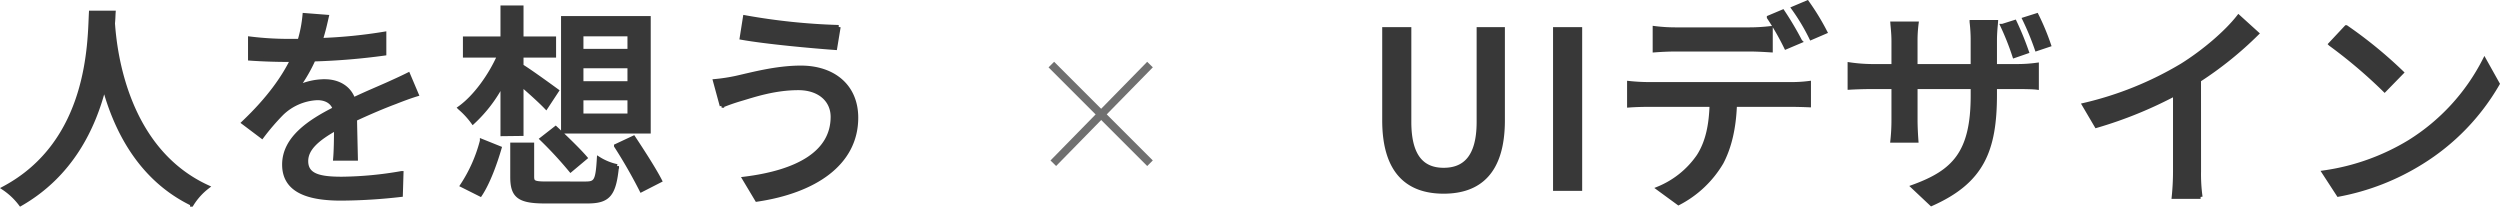
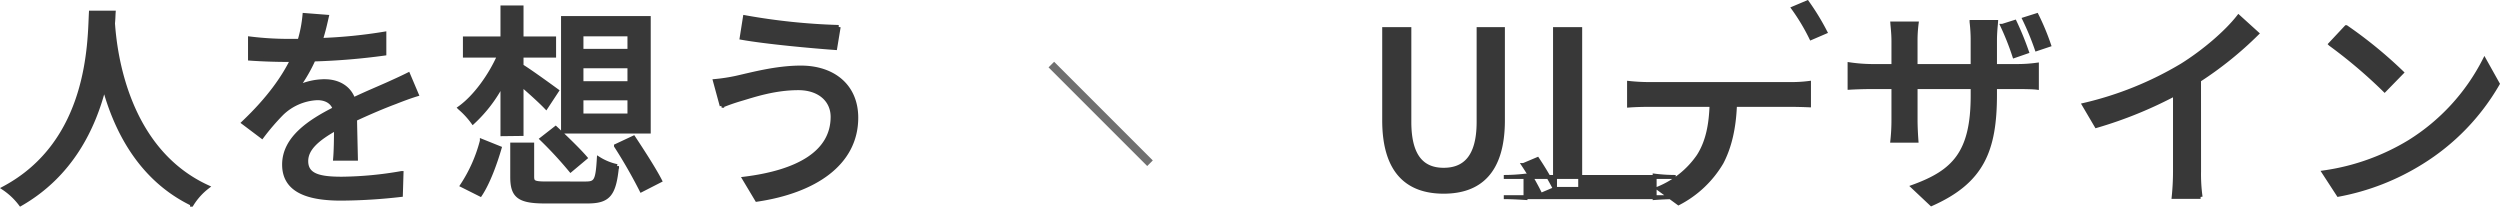
<svg xmlns="http://www.w3.org/2000/svg" width="633.441" height="52.369" viewBox="0 0 633.441 52.369">
  <g id="title_01" transform="translate(-642.116 -1432.14)">
-     <path id="パス_55202" data-name="パス 55202" d="M-294.855-44.66c-.385,7.26-.055,32.78-22.055,44.5a17.506,17.506,0,0,1,4.235,4.015c12.76-7.315,18.535-19.2,21.175-29.7,2.86,10.615,8.965,23.21,22.275,29.645a16.57,16.57,0,0,1,3.9-4.29c-20.57-9.46-23.43-34.155-23.925-41.47.11-.99.11-1.925.165-2.7ZM-227.7-7.645c-.055-2.585-.165-6.93-.22-10.01,3.795-1.76,7.315-3.245,10.12-4.29,1.65-.66,4.015-1.54,5.5-1.98l-2.145-5.06c-1.76.88-3.355,1.595-5.17,2.42-2.585,1.155-5.39,2.31-8.745,3.9-1.045-3.025-3.85-4.62-7.26-4.62a16.042,16.042,0,0,0-6.93,1.595,39.762,39.762,0,0,0,4.125-7.1,166.471,166.471,0,0,0,17.93-1.485v-5.06A125.929,125.929,0,0,1-236.61-37.73c.77-2.365,1.21-4.455,1.54-5.885l-5.665-.44A32.84,32.84,0,0,1-242-37.51h-3.19a79.88,79.88,0,0,1-9.35-.6V-33c3.025.22,6.82.33,9.075.33h1.6c-2.255,4.565-5.94,9.845-12.32,15.9l4.675,3.52a58.576,58.576,0,0,1,5.005-5.83,13.837,13.837,0,0,1,9.02-3.9c1.98,0,3.74.77,4.4,2.695C-239.36-17.105-245.9-12.87-245.9-6.16c0,6.765,6.325,8.635,14.465,8.635a138.562,138.562,0,0,0,15.125-.935l.165-5.555a91.717,91.717,0,0,1-15.125,1.43c-5.5,0-9.02-.715-9.02-4.455,0-3.19,2.915-5.665,7.535-8.25,0,2.7-.055,5.775-.22,7.645Zm69.3-27.335h-12.155v-4.18H-158.4Zm0,8.2h-12.155v-4.29H-158.4Zm0,8.195h-12.155v-4.345H-158.4Zm4.895-24.7H-175.23V-14.52h21.725ZM-180.62-12.65A99.41,99.41,0,0,1-173.3-4.73l3.74-3.135c-1.7-1.98-5.06-5.225-7.535-7.535ZM-196.185,1.43c2.035-3.08,3.795-7.975,4.9-11.77l-4.51-1.815a37.47,37.47,0,0,1-5,11.275Zm10.45-15.345V-26.4c2.255,1.925,4.9,4.345,6.215,5.72l2.75-4.18c-1.43-1.045-6.875-5.005-8.965-6.27v-2.64h8.25v-4.345h-8.25V-45.98h-4.84v7.865h-9.515v4.345h8.69c-2.31,5.225-6.16,10.5-10.01,13.255a21.031,21.031,0,0,1,3.355,3.63,35.629,35.629,0,0,0,7.48-9.845v12.87Zm6.38,12.54c-3.135,0-3.685-.22-3.685-1.705v-8.14h-5.06v8.2c0,4.84,1.7,6.215,8.3,6.215h10.725c5.39,0,6.82-1.705,7.535-8.965a14.316,14.316,0,0,1-4.62-1.87c-.33,5.5-.715,6.27-3.3,6.27Zm17.545-9.515A127.837,127.837,0,0,1-155.375.33l4.73-2.42c-1.43-2.8-4.455-7.48-6.71-10.89Zm54.89-7.37c0,9.185-9.02,14.025-22.385,15.675l3.19,5.335c14.52-2.145,25.19-9.075,25.19-20.79,0-8.085-5.885-12.7-14.025-12.7-6.27,0-12.43,1.705-16.39,2.585a45.614,45.614,0,0,1-5.39.825l1.705,6.27a50.818,50.818,0,0,1,4.895-1.705c3.025-.88,8.36-2.75,14.52-2.75C-110.22-25.52-106.92-22.44-106.92-18.26Zm-22.22-25.245-.825,5.225c6.215,1.1,17.545,2.145,23.705,2.585l.88-5.335A160,160,0,0,1-129.14-43.505ZM47.905.715c8.965,0,15.015-4.9,15.015-18.1v-23.1H56.76v23.54c0,9.13-3.74,12.1-8.855,12.1-5.06,0-8.69-2.97-8.69-12.1V-40.48h-6.38v23.1C32.835-4.18,38.94.715,47.905.715ZM76.12,0H82.5V-40.48H76.12Zm62.15-37.4a79.7,79.7,0,0,0-4.455-7.535l-3.52,1.485a65.647,65.647,0,0,1,4.345,7.59Zm-12.98,2.09c1.76,0,3.74.11,5.5.22v-5.665a46.122,46.122,0,0,1-5.5.33H106.7a42.106,42.106,0,0,1-5.335-.33v5.665c1.485-.11,3.52-.22,5.39-.22ZM99.88-26.565a49.06,49.06,0,0,1-5-.275v5.72c1.54-.11,3.355-.165,5-.165h15.9c-.165,4.9-.935,9.3-3.3,12.98A22.9,22.9,0,0,1,102.3-.11l5.115,3.74a27.081,27.081,0,0,0,10.89-10.285c2.09-3.96,3.19-8.8,3.41-14.63H135.85c1.43,0,3.355.055,4.62.11V-26.84a34.559,34.559,0,0,1-4.62.275Zm36.63-19.2a51.52,51.52,0,0,1,4.51,7.535l3.575-1.54a60.63,60.63,0,0,0-4.565-7.48Zm64.79,9.295A60.39,60.39,0,0,0,198.165-44l-3.135.99a68.292,68.292,0,0,1,3.135,7.59Zm-5.61,1.705a74.63,74.63,0,0,0-3.08-7.535l-3.135.99A66.989,66.989,0,0,1,192.5-33.66ZM187.6-31.13v-6.38c0-2.2.22-3.96.275-4.785h-6.215a37.978,37.978,0,0,1,.275,4.785v6.38H167.475v-6.325a33.838,33.838,0,0,1,.275-4.455h-6.16c.055.77.275,2.53.275,4.455v6.325h-5.39a41.688,41.688,0,0,1-5.72-.44v5.94c.935-.055,3.19-.165,5.72-.165h5.39v8.25a48.9,48.9,0,0,1-.275,5.335H167.7c-.055-.77-.22-3.135-.22-5.335V-25.8H181.94v2.2C181.94-9.02,177.1-4.29,166.815-.55l4.675,4.4C184.36-1.87,187.6-9.735,187.6-23.925V-25.8h5.17c2.64,0,4.62.055,5.445.165v-5.83a36.548,36.548,0,0,1-5.5.33Zm51.7,3.575A91.233,91.233,0,0,0,253.99-39.38l-4.675-4.235c-3.08,3.96-8.8,8.855-14.355,12.32a86.372,86.372,0,0,1-24.8,10.01l3.135,5.335a105.428,105.428,0,0,0,19.91-8.085v19.58a63.731,63.731,0,0,1-.33,6.49h6.82a41.361,41.361,0,0,1-.385-6.49Zm37.29-13.42-4.015,4.29a125.038,125.038,0,0,1,13.75,11.66l4.345-4.455A111.368,111.368,0,0,0,276.6-40.975ZM270.93-4.18l3.685,5.665a60.641,60.641,0,0,0,21.065-8.2,56.684,56.684,0,0,0,19.3-19.91l-3.355-6A52.366,52.366,0,0,1,292.545-11.88,57.148,57.148,0,0,1,270.93-4.18Z" transform="translate(960 1480)" fill="#383838" stroke="#383838" stroke-width="1" />
+     <path id="パス_55202" data-name="パス 55202" d="M-294.855-44.66c-.385,7.26-.055,32.78-22.055,44.5a17.506,17.506,0,0,1,4.235,4.015c12.76-7.315,18.535-19.2,21.175-29.7,2.86,10.615,8.965,23.21,22.275,29.645a16.57,16.57,0,0,1,3.9-4.29c-20.57-9.46-23.43-34.155-23.925-41.47.11-.99.11-1.925.165-2.7ZM-227.7-7.645c-.055-2.585-.165-6.93-.22-10.01,3.795-1.76,7.315-3.245,10.12-4.29,1.65-.66,4.015-1.54,5.5-1.98l-2.145-5.06c-1.76.88-3.355,1.595-5.17,2.42-2.585,1.155-5.39,2.31-8.745,3.9-1.045-3.025-3.85-4.62-7.26-4.62a16.042,16.042,0,0,0-6.93,1.595,39.762,39.762,0,0,0,4.125-7.1,166.471,166.471,0,0,0,17.93-1.485v-5.06A125.929,125.929,0,0,1-236.61-37.73c.77-2.365,1.21-4.455,1.54-5.885l-5.665-.44A32.84,32.84,0,0,1-242-37.51h-3.19a79.88,79.88,0,0,1-9.35-.6V-33c3.025.22,6.82.33,9.075.33h1.6c-2.255,4.565-5.94,9.845-12.32,15.9l4.675,3.52a58.576,58.576,0,0,1,5.005-5.83,13.837,13.837,0,0,1,9.02-3.9c1.98,0,3.74.77,4.4,2.695C-239.36-17.105-245.9-12.87-245.9-6.16c0,6.765,6.325,8.635,14.465,8.635a138.562,138.562,0,0,0,15.125-.935l.165-5.555a91.717,91.717,0,0,1-15.125,1.43c-5.5,0-9.02-.715-9.02-4.455,0-3.19,2.915-5.665,7.535-8.25,0,2.7-.055,5.775-.22,7.645Zm69.3-27.335h-12.155v-4.18H-158.4Zm0,8.2h-12.155v-4.29H-158.4Zm0,8.195h-12.155v-4.345H-158.4Zm4.895-24.7H-175.23V-14.52h21.725ZM-180.62-12.65A99.41,99.41,0,0,1-173.3-4.73l3.74-3.135c-1.7-1.98-5.06-5.225-7.535-7.535ZM-196.185,1.43c2.035-3.08,3.795-7.975,4.9-11.77l-4.51-1.815a37.47,37.47,0,0,1-5,11.275Zm10.45-15.345V-26.4c2.255,1.925,4.9,4.345,6.215,5.72l2.75-4.18c-1.43-1.045-6.875-5.005-8.965-6.27v-2.64h8.25v-4.345h-8.25V-45.98h-4.84v7.865h-9.515v4.345h8.69c-2.31,5.225-6.16,10.5-10.01,13.255a21.031,21.031,0,0,1,3.355,3.63,35.629,35.629,0,0,0,7.48-9.845v12.87Zm6.38,12.54c-3.135,0-3.685-.22-3.685-1.705v-8.14h-5.06v8.2c0,4.84,1.7,6.215,8.3,6.215h10.725c5.39,0,6.82-1.705,7.535-8.965a14.316,14.316,0,0,1-4.62-1.87c-.33,5.5-.715,6.27-3.3,6.27Zm17.545-9.515A127.837,127.837,0,0,1-155.375.33l4.73-2.42c-1.43-2.8-4.455-7.48-6.71-10.89Zm54.89-7.37c0,9.185-9.02,14.025-22.385,15.675l3.19,5.335c14.52-2.145,25.19-9.075,25.19-20.79,0-8.085-5.885-12.7-14.025-12.7-6.27,0-12.43,1.705-16.39,2.585a45.614,45.614,0,0,1-5.39.825l1.705,6.27a50.818,50.818,0,0,1,4.895-1.705c3.025-.88,8.36-2.75,14.52-2.75C-110.22-25.52-106.92-22.44-106.92-18.26Zm-22.22-25.245-.825,5.225c6.215,1.1,17.545,2.145,23.705,2.585l.88-5.335A160,160,0,0,1-129.14-43.505ZM47.905.715c8.965,0,15.015-4.9,15.015-18.1v-23.1H56.76v23.54c0,9.13-3.74,12.1-8.855,12.1-5.06,0-8.69-2.97-8.69-12.1V-40.48h-6.38v23.1C32.835-4.18,38.94.715,47.905.715ZM76.12,0H82.5V-40.48H76.12Za79.7,79.7,0,0,0-4.455-7.535l-3.52,1.485a65.647,65.647,0,0,1,4.345,7.59Zm-12.98,2.09c1.76,0,3.74.11,5.5.22v-5.665a46.122,46.122,0,0,1-5.5.33H106.7a42.106,42.106,0,0,1-5.335-.33v5.665c1.485-.11,3.52-.22,5.39-.22ZM99.88-26.565a49.06,49.06,0,0,1-5-.275v5.72c1.54-.11,3.355-.165,5-.165h15.9c-.165,4.9-.935,9.3-3.3,12.98A22.9,22.9,0,0,1,102.3-.11l5.115,3.74a27.081,27.081,0,0,0,10.89-10.285c2.09-3.96,3.19-8.8,3.41-14.63H135.85c1.43,0,3.355.055,4.62.11V-26.84a34.559,34.559,0,0,1-4.62.275Zm36.63-19.2a51.52,51.52,0,0,1,4.51,7.535l3.575-1.54a60.63,60.63,0,0,0-4.565-7.48Zm64.79,9.295A60.39,60.39,0,0,0,198.165-44l-3.135.99a68.292,68.292,0,0,1,3.135,7.59Zm-5.61,1.705a74.63,74.63,0,0,0-3.08-7.535l-3.135.99A66.989,66.989,0,0,1,192.5-33.66ZM187.6-31.13v-6.38c0-2.2.22-3.96.275-4.785h-6.215a37.978,37.978,0,0,1,.275,4.785v6.38H167.475v-6.325a33.838,33.838,0,0,1,.275-4.455h-6.16c.055.77.275,2.53.275,4.455v6.325h-5.39a41.688,41.688,0,0,1-5.72-.44v5.94c.935-.055,3.19-.165,5.72-.165h5.39v8.25a48.9,48.9,0,0,1-.275,5.335H167.7c-.055-.77-.22-3.135-.22-5.335V-25.8H181.94v2.2C181.94-9.02,177.1-4.29,166.815-.55l4.675,4.4C184.36-1.87,187.6-9.735,187.6-23.925V-25.8h5.17c2.64,0,4.62.055,5.445.165v-5.83a36.548,36.548,0,0,1-5.5.33Zm51.7,3.575A91.233,91.233,0,0,0,253.99-39.38l-4.675-4.235c-3.08,3.96-8.8,8.855-14.355,12.32a86.372,86.372,0,0,1-24.8,10.01l3.135,5.335a105.428,105.428,0,0,0,19.91-8.085v19.58a63.731,63.731,0,0,1-.33,6.49h6.82a41.361,41.361,0,0,1-.385-6.49Zm37.29-13.42-4.015,4.29a125.038,125.038,0,0,1,13.75,11.66l4.345-4.455A111.368,111.368,0,0,0,276.6-40.975ZM270.93-4.18l3.685,5.665a60.641,60.641,0,0,0,21.065-8.2,56.684,56.684,0,0,0,19.3-19.91l-3.355-6A52.366,52.366,0,0,1,292.545-11.88,57.148,57.148,0,0,1,270.93-4.18Z" transform="translate(960 1480)" fill="#383838" stroke="#383838" stroke-width="1" />
    <g id="グループ_23270" data-name="グループ 23270" transform="translate(-48 438.375)">
      <line id="線_605" data-name="線 605" x2="25" y2="25" transform="translate(956.5 1010.125)" fill="none" stroke="#707070" stroke-width="2" />
-       <line id="線_606" data-name="線 606" x1="24.5" y2="25" transform="translate(957 1010.125)" fill="none" stroke="#707070" stroke-width="2" />
    </g>
  </g>
</svg>